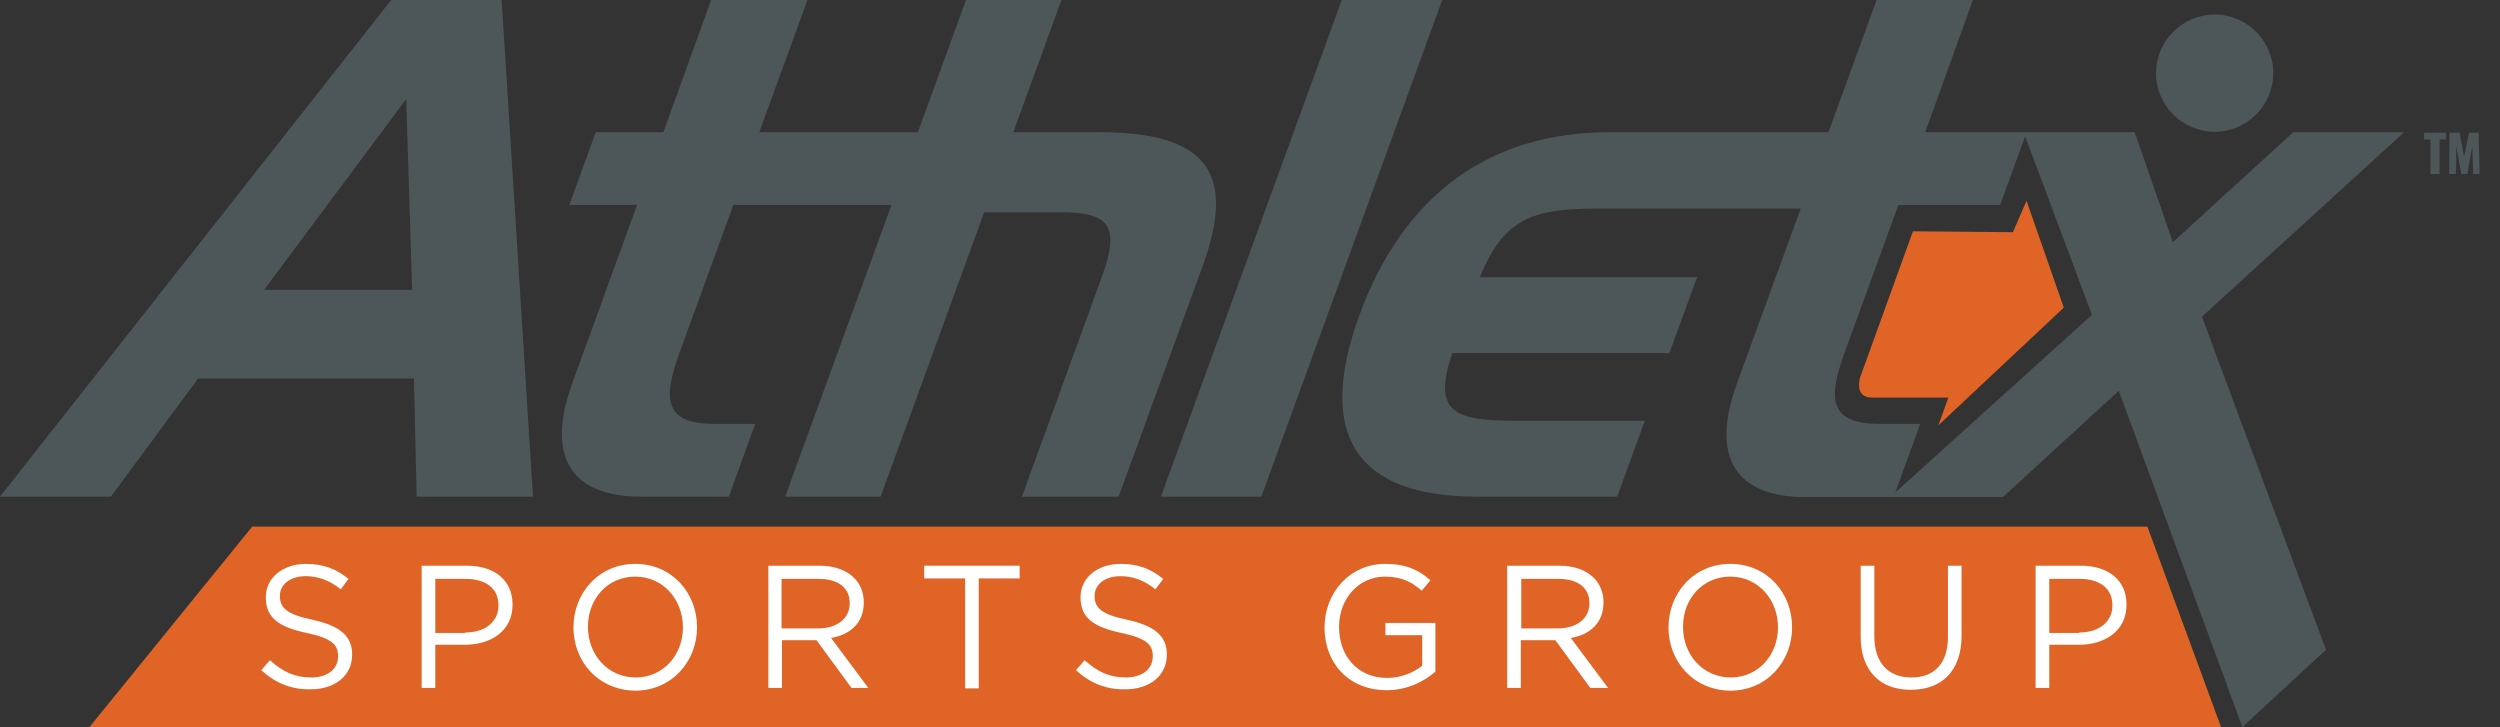
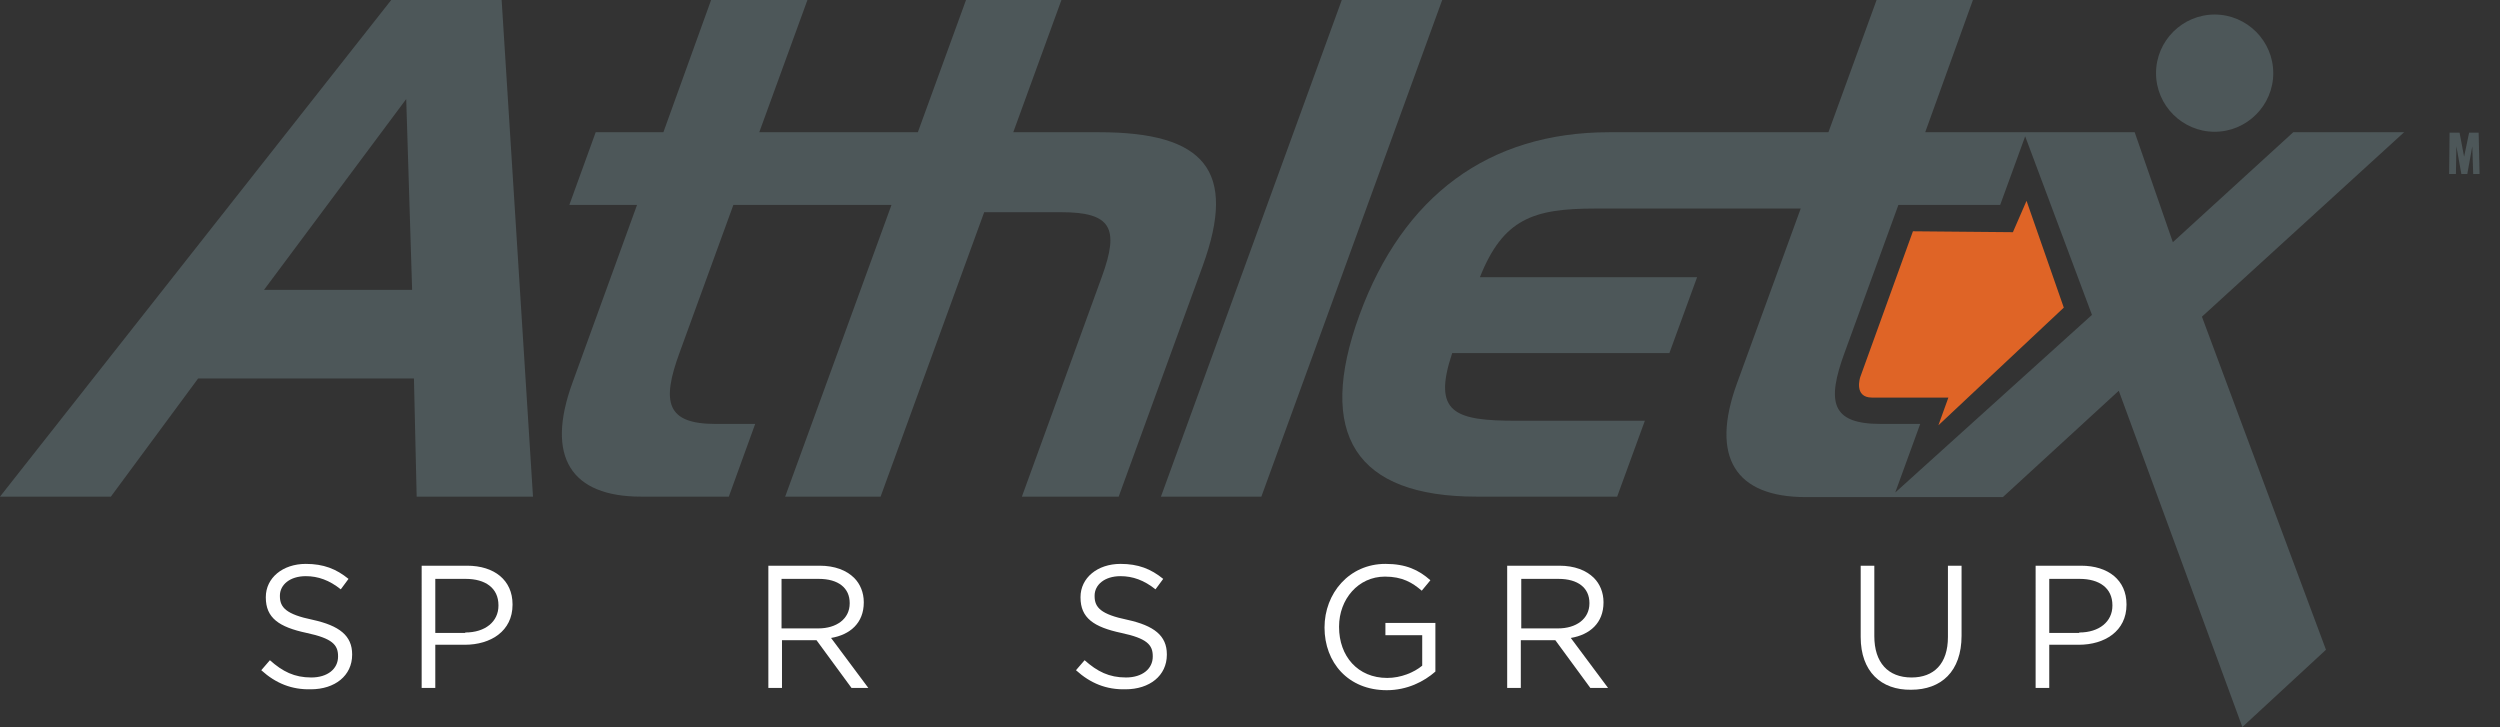
<svg xmlns="http://www.w3.org/2000/svg" xmlns:xlink="http://www.w3.org/1999/xlink" id="Layer_1" x="0px" y="0px" viewBox="0 0 550.2 160" xml:space="preserve">
  <rect x="0" y="0" width="550.2" height="160" fill="#333333" stroke="none" />
  <g>
    <defs>
      <rect id="SVGID_1_" width="550.2" height="160" />
    </defs>
    <clipPath id="SVGID_2_">
      <use xlink:href="#SVGID_1_" />
    </clipPath>
    <path clip-path="url(#SVGID_2_)" fill="#4D5759" d="M86.1,0L0,109.3h24.4l19.2-26h47.5l0.6,26h25.6L110.4,0H86.1z M58.1,63.8  l31.3-42l1.3,42H58.1z" />
    <path clip-path="url(#SVGID_2_)" fill="#4D5759" d="M241.9,29.1H223L233.6,0h-21L202,29.1h-34.9L177.7,0h-21.2L146,29.1h-14.9  l-5.8,16h14.9l-14.2,39.1c-6,16.4-0.3,25.1,15.1,25.1h19.3l5.8-16h-8.7c-10.8,0-12-4.7-7.9-15.8l11.8-32.4h34.8l-23.4,64.2h21  l22.8-62.6h16.9c11.1,0,12.9,3.5,9,14.2l-17.6,48.4h21.3l18.5-50.8C272.3,37.6,265.2,29.1,241.9,29.1" />
    <polygon clip-path="url(#SVGID_2_)" fill="#4D5759" points="295.3,0 255.5,109.3 277.6,109.3 317.4,0  " />
    <path clip-path="url(#SVGID_2_)" fill="#4D5759" d="M504.7,29.1l-26.5,24.2l-8.4-24.2H446h-0.6h-21.7L434.2,0H413l-10.6,29.1h-17.3  h-7.8h-23.1c-26.6,0-45.4,14-55,40.2c-9.6,26.3-0.9,40,25.8,40h30.9l6.1-16.7h-28.2c-13.7,0-18.6-1.7-14.2-14.9h47.8l6.1-16.7  h-47.8c5.1-12.8,11.7-15.1,25.3-15.1h45.3l-14,38.4c-6,16.4-0.3,25.1,15.1,25.1h18.7h0.7h24L466.3,86l27.2,74l18.4-17l-27.3-73.3  l44.5-40.6H504.7z M417.1,108.4l5.5-15.1h-8.7c-10.8,0-12-4.7-7.9-15.8l11.8-32.4h22.4l5.5-15.1l14.7,39.3L417.1,108.4z" />
    <path clip-path="url(#SVGID_2_)" fill="#DF6426" d="M421,50.9L409.4,83c0,0-1.5,4.5,2.6,4.5h11.2h5.6l-2.2,6.1l27.6-25.9L446,44.2  l-3,6.9L421,50.9z" />
    <path clip-path="url(#SVGID_2_)" fill="#4D5759" d="M487.4,29c7.1,0,12.9-5.8,12.9-12.9s-5.8-12.9-12.9-12.9  c-7.1,0-12.9,5.8-12.9,12.9S480.3,29,487.4,29" />
-     <polygon clip-path="url(#SVGID_2_)" fill="#DF6426" points="55.5,115.9 19.7,160 488.8,160 472.6,115.9  " />
    <path clip-path="url(#SVGID_2_)" fill="#FFFFFF" d="M57.5,147.5l1.9-2.2c2.8,2.5,5.4,3.8,9.1,3.8c3.6,0,5.9-1.9,5.9-4.6v-0.1  c0-2.5-1.3-3.9-6.9-5.1c-6.1-1.3-9-3.3-9-7.8v-0.1c0-4.2,3.7-7.3,8.8-7.3c3.9,0,6.7,1.1,9.4,3.3l-1.7,2.3c-2.5-2-5-2.9-7.7-2.9  c-3.5,0-5.7,1.9-5.7,4.3v0.1c0,2.5,1.4,4,7.2,5.2c5.9,1.3,8.7,3.5,8.7,7.6v0.1c0,4.6-3.8,7.6-9.1,7.6  C64.2,151.8,60.7,150.4,57.5,147.5" />
    <path clip-path="url(#SVGID_2_)" fill="#FFFFFF" d="M92.8,124.5h10c6,0,10,3.2,10,8.5v0.1c0,5.8-4.8,8.8-10.5,8.8h-6.5v9.5h-3  V124.5z M102.4,139.2c4.4,0,7.3-2.4,7.3-5.9v-0.1c0-3.8-2.9-5.8-7.2-5.8h-6.7v11.9H102.4z" />
-     <path clip-path="url(#SVGID_2_)" fill="#FFFFFF" d="M126.2,138.1L126.2,138.1c0-7.5,5.5-14,13.6-14c8.1,0,13.6,6.4,13.6,13.9  c0,0,0,0,0,0.1c0,7.4-5.5,13.9-13.6,13.9C131.6,151.9,126.2,145.5,126.2,138.1 M150.3,138.1L150.3,138.1c0-6.2-4.4-11.2-10.5-11.2  c-6.1,0-10.4,4.9-10.4,11v0.1c0,6.1,4.4,11.1,10.5,11.1C145.9,149.1,150.3,144.2,150.3,138.1" />
    <path clip-path="url(#SVGID_2_)" fill="#FFFFFF" d="M168.9,124.5h11.5c3.3,0,5.9,1,7.6,2.7c1.3,1.3,2.1,3.2,2.1,5.3v0.1  c0,4.5-3,7.1-7.2,7.8l8.2,11h-3.7l-7.7-10.5h-0.1h-7.5v10.5h-3V124.5z M180.1,138.3c4,0,6.9-2.1,6.9-5.5v-0.1  c0-3.3-2.5-5.3-6.8-5.3h-8.2v10.9H180.1z" />
-     <polygon clip-path="url(#SVGID_2_)" fill="#FFFFFF" points="212.4,127.3 203.4,127.3 203.4,124.5 224.4,124.5 224.4,127.3   215.4,127.3 215.4,151.5 212.4,151.5  " />
    <path clip-path="url(#SVGID_2_)" fill="#FFFFFF" d="M236.8,147.5l1.9-2.2c2.8,2.5,5.4,3.8,9.1,3.8c3.6,0,5.9-1.9,5.9-4.6v-0.1  c0-2.5-1.3-3.9-6.9-5.1c-6.1-1.3-9-3.3-9-7.8v-0.1c0-4.2,3.7-7.3,8.8-7.3c3.9,0,6.7,1.1,9.4,3.3l-1.7,2.3c-2.5-2-5-2.9-7.7-2.9  c-3.5,0-5.7,1.9-5.7,4.3v0.1c0,2.5,1.4,4,7.2,5.2c5.9,1.3,8.7,3.5,8.7,7.6v0.1c0,4.6-3.8,7.6-9.1,7.6  C243.5,151.8,240,150.4,236.8,147.5" />
    <path clip-path="url(#SVGID_2_)" fill="#FFFFFF" d="M291.5,138.1L291.5,138.1c0-7.5,5.4-14,13.4-14c4.5,0,7.3,1.3,9.9,3.6l-1.9,2.3  c-2.1-1.8-4.3-3.1-8.1-3.1c-5.9,0-10.1,5-10.1,11v0.1c0,6.4,4.1,11.2,10.6,11.2c3,0,5.9-1.2,7.7-2.7v-6.7h-8.1v-2.7h11v10.7  c-2.5,2.2-6.2,4.1-10.7,4.1C296.7,151.9,291.5,145.8,291.5,138.1" />
    <path clip-path="url(#SVGID_2_)" fill="#FFFFFF" d="M331.7,124.5h11.5c3.3,0,5.9,1,7.6,2.7c1.3,1.3,2.1,3.2,2.1,5.3v0.1  c0,4.5-3,7.1-7.2,7.8l8.2,11H350l-7.7-10.5h-0.1h-7.5v10.5h-3V124.5z M342.9,138.3c4,0,6.9-2.1,6.9-5.5v-0.1c0-3.3-2.5-5.3-6.8-5.3  h-8.2v10.9H342.9z" />
-     <path clip-path="url(#SVGID_2_)" fill="#FFFFFF" d="M367.2,138.1L367.2,138.1c0-7.5,5.5-14,13.6-14c8.1,0,13.6,6.4,13.6,13.9  c0,0,0,0,0,0.1c0,7.4-5.5,13.9-13.6,13.9C372.6,151.9,367.2,145.5,367.2,138.1 M391.3,138.1L391.3,138.1c0-6.2-4.4-11.2-10.5-11.2  c-6.1,0-10.4,4.9-10.4,11v0.1c0,6.1,4.4,11.1,10.5,11.1C386.9,149.1,391.3,144.2,391.3,138.1" />
    <path clip-path="url(#SVGID_2_)" fill="#FFFFFF" d="M409.5,140.2v-15.7h3V140c0,5.8,3,9.1,8.2,9.1c4.9,0,8-3,8-8.9v-15.7h3v15.4  c0,7.9-4.5,11.9-11.1,11.9C414,151.9,409.5,147.8,409.5,140.2" />
    <path clip-path="url(#SVGID_2_)" fill="#FFFFFF" d="M448,124.5h10c6,0,10,3.2,10,8.5v0.1c0,5.8-4.8,8.8-10.5,8.8H451v9.5h-3V124.5z   M457.6,139.2c4.4,0,7.3-2.4,7.3-5.9v-0.1c0-3.8-2.9-5.8-7.2-5.8H451v11.9H457.6z" />
    <g clip-path="url(#SVGID_2_)">
-       <path fill="#4D5759" d="M534.9,30.7h-1.4v-1.5h4.8v1.5h-1.4v7.6h-2V30.7z" />
      <path fill="#4D5759" d="M539.1,29.2h2.2l1,5.3l1.1-5.3h2.1l0.2,9.1h-1.4l-0.2-6.1l-1.1,6.1h-1.3l-1.1-6.1l-0.1,6.1H539L539.1,29.2   z" />
    </g>
  </g>
</svg>